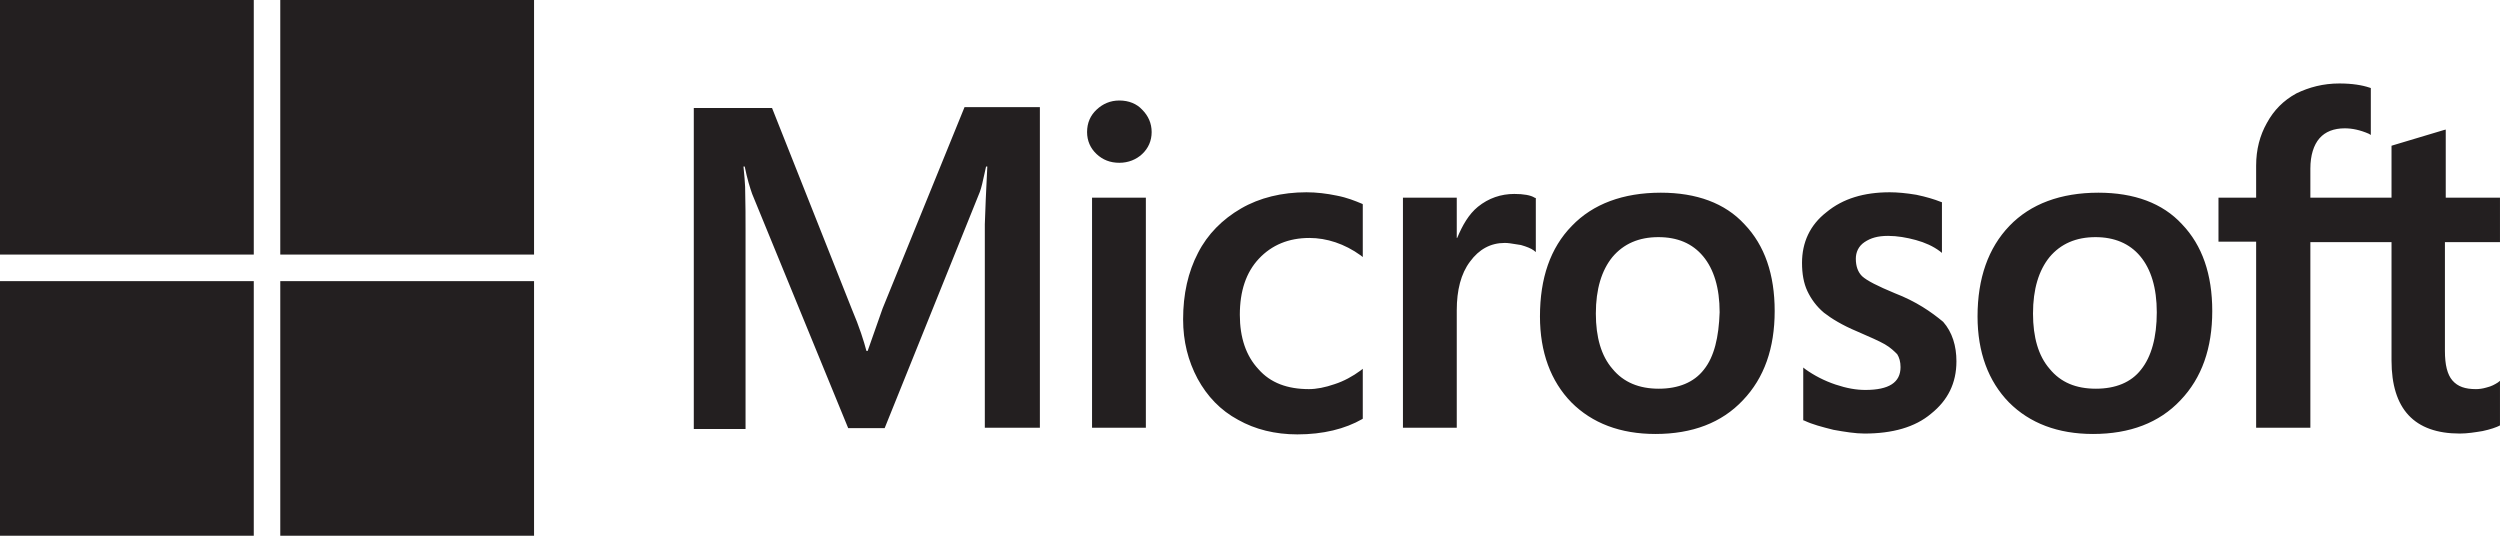
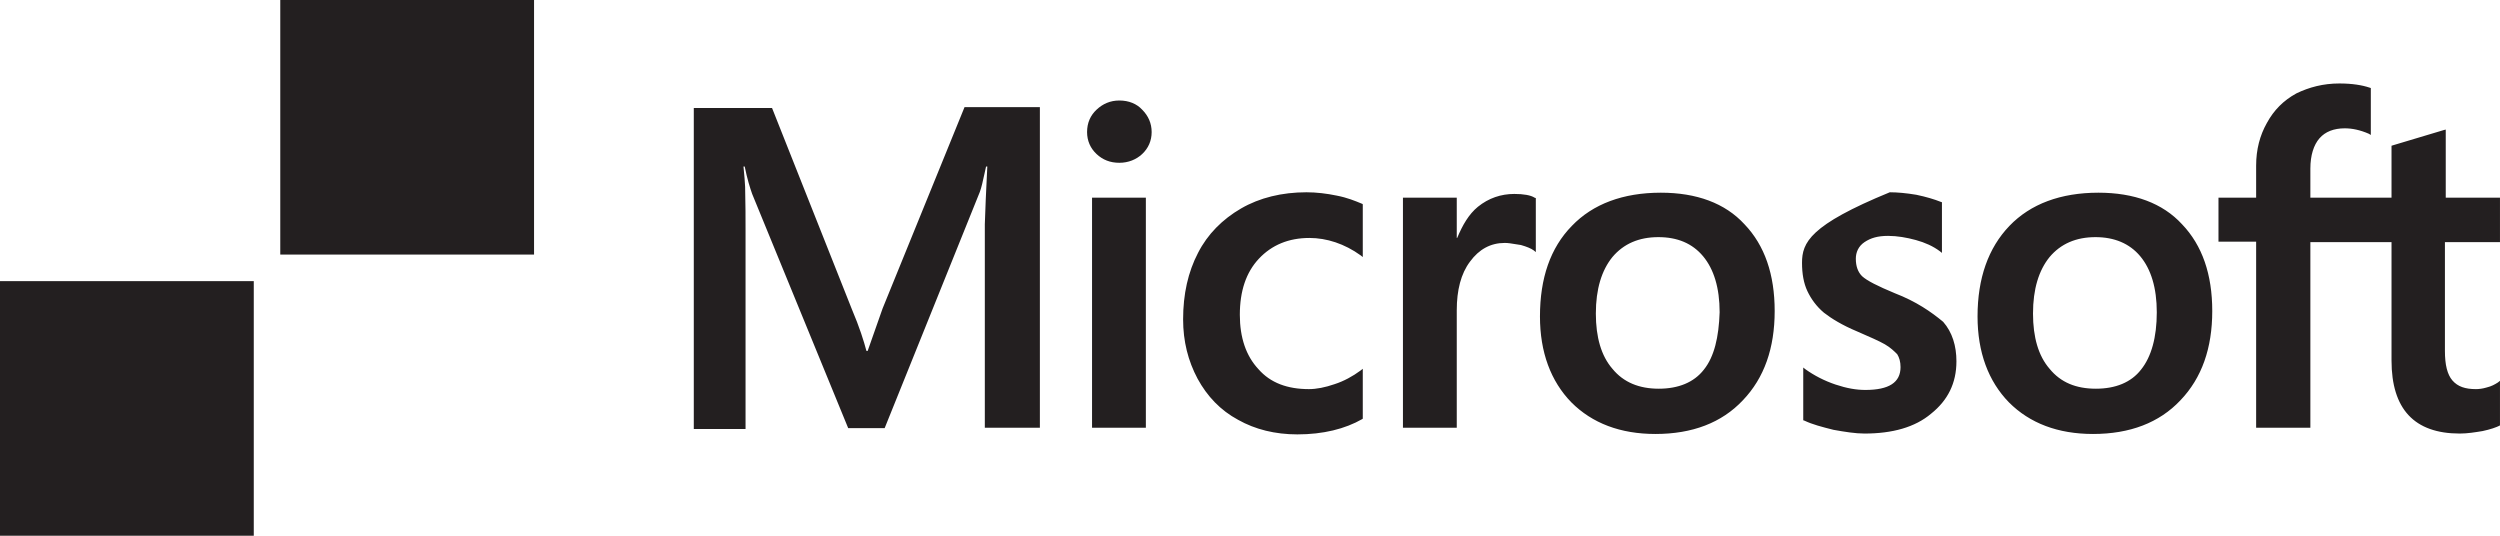
<svg xmlns="http://www.w3.org/2000/svg" width="224" height="48" viewBox="0 0 224 48" fill="none">
-   <path fill-rule="evenodd" clip-rule="evenodd" d="M223.998 17.712V21.693H219.065V31.442C219.065 32.707 219.286 33.563 219.732 34.084C220.214 34.642 220.881 34.865 221.846 34.865C222.106 34.865 222.44 34.828 222.811 34.716C223.255 34.605 223.515 34.456 223.812 34.27L223.998 34.121V38.102L223.961 38.139C223.664 38.288 223.145 38.474 222.44 38.623C221.772 38.735 221.067 38.846 220.4 38.846C216.319 38.846 214.28 36.651 214.28 32.298V21.693H207.009V38.325H202.15V21.656H198.776V17.712H202.15V14.847C202.15 13.395 202.484 12.13 203.115 11.014C203.745 9.86 204.598 9.005 205.749 8.372C206.898 7.814 208.16 7.479 209.606 7.479C210.755 7.479 211.646 7.628 212.313 7.851L212.425 7.888V12.093L212.239 11.981C211.46 11.646 210.755 11.498 210.088 11.498C209.123 11.498 208.344 11.795 207.826 12.391C207.307 12.986 207.009 13.916 207.009 15.107V17.712H214.28V13.06L214.391 13.023L218.99 11.646L219.139 11.609V17.712H223.998ZM98.255 9.823C98.811 9.302 99.479 9.005 100.295 9.005C101.148 9.005 101.853 9.302 102.335 9.823C102.891 10.381 103.188 11.051 103.188 11.833C103.188 12.614 102.891 13.284 102.335 13.805C101.816 14.288 101.111 14.586 100.295 14.586C99.479 14.586 98.811 14.326 98.255 13.805C97.698 13.284 97.402 12.614 97.402 11.833C97.402 11.014 97.698 10.344 98.255 9.823ZM79.078 27.646L77.743 31.442H77.632C77.409 30.586 77.001 29.284 76.333 27.721L69.174 9.674H62.164V38.437H66.801V20.688C66.801 19.572 66.801 18.307 66.763 16.744C66.737 16.189 66.692 15.728 66.655 15.348C66.64 15.192 66.626 15.05 66.615 14.921H66.726C66.949 16.037 67.209 16.856 67.394 17.377L75.999 38.363H79.264L87.795 17.191C87.937 16.821 88.079 16.168 88.22 15.515C88.264 15.314 88.308 15.114 88.351 14.921H88.463C88.351 17.042 88.277 18.939 88.24 20.093V38.325H93.173V9.6H86.422L79.078 27.646ZM97.847 17.712H102.669V38.325H97.847V17.712ZM119.768 17.526C118.878 17.34 117.951 17.228 117.06 17.228C114.872 17.228 112.869 17.712 111.2 18.679C109.531 19.646 108.196 20.986 107.343 22.66C106.452 24.372 106.007 26.344 106.007 28.614C106.007 30.586 106.452 32.335 107.305 33.935C108.158 35.498 109.345 36.763 110.94 37.619C112.461 38.474 114.242 38.921 116.244 38.921C118.545 38.921 120.51 38.437 122.068 37.544L122.105 37.507V33.042L121.919 33.191C121.215 33.712 120.399 34.158 119.583 34.419C118.729 34.716 117.951 34.865 117.283 34.865C115.355 34.865 113.833 34.307 112.758 33.079C111.645 31.888 111.089 30.251 111.089 28.205C111.089 26.084 111.645 24.409 112.795 23.181C113.946 21.953 115.465 21.321 117.32 21.321C118.878 21.321 120.473 21.842 121.919 22.884L122.105 23.032V18.307L122.068 18.27L122.013 18.247C121.396 17.992 120.705 17.706 119.768 17.526ZM132.417 18.53C133.381 17.749 134.495 17.377 135.681 17.377C136.497 17.377 137.165 17.488 137.499 17.712L137.609 17.749V22.586L137.425 22.437C137.165 22.251 136.794 22.102 136.274 21.953C136.09 21.929 135.916 21.9 135.751 21.872C135.421 21.817 135.125 21.767 134.828 21.767C133.567 21.767 132.528 22.326 131.712 23.442C130.896 24.521 130.526 26.009 130.526 27.795V38.325H125.704V17.712H130.526V21.321H130.562C131.045 20.167 131.601 19.2 132.417 18.53ZM148.811 17.265C145.437 17.265 142.728 18.27 140.836 20.242C138.908 22.214 137.981 24.93 137.981 28.353C137.981 31.553 138.945 34.158 140.799 36.056C142.654 37.916 145.177 38.884 148.329 38.884C151.631 38.884 154.265 37.879 156.156 35.87C158.085 33.86 159.011 31.181 159.011 27.87C159.011 24.595 158.122 21.991 156.304 20.093C154.561 18.195 152.001 17.265 148.811 17.265ZM148.627 34.828C150.369 34.828 151.779 34.27 152.67 33.116C153.596 31.963 154.005 30.214 154.079 27.981C154.079 25.786 153.559 24.112 152.595 22.958C151.631 21.805 150.296 21.247 148.589 21.247C146.846 21.247 145.474 21.842 144.472 23.032C143.507 24.223 142.988 25.898 142.988 28.093C142.988 30.214 143.47 31.888 144.472 33.042C145.474 34.27 146.883 34.828 148.627 34.828ZM169.769 26.27C168.248 25.637 167.284 25.154 166.839 24.744C166.467 24.372 166.282 23.851 166.282 23.181C166.282 22.623 166.505 22.065 167.062 21.693C167.618 21.321 168.248 21.135 169.176 21.135C169.992 21.135 170.845 21.284 171.661 21.507C172.477 21.73 173.219 22.065 173.812 22.512L173.998 22.66V18.121L173.886 18.084C173.329 17.86 172.587 17.637 171.698 17.451C170.808 17.302 169.992 17.228 169.324 17.228C167.025 17.228 165.132 17.786 163.649 19.014C162.164 20.167 161.461 21.73 161.461 23.553C161.461 24.521 161.608 25.377 161.942 26.084C162.277 26.791 162.759 27.46 163.426 28.019C164.094 28.54 165.058 29.135 166.393 29.693C167.506 30.177 168.36 30.549 168.878 30.846C169.397 31.144 169.732 31.479 169.992 31.739C170.176 32.037 170.288 32.409 170.288 32.893C170.288 34.27 169.25 34.939 167.135 34.939C166.319 34.939 165.467 34.791 164.465 34.456C163.463 34.121 162.536 33.637 161.757 33.079L161.571 32.93V37.656L161.683 37.693C162.387 38.028 163.24 38.251 164.279 38.512C165.318 38.698 166.246 38.846 167.062 38.846C169.546 38.846 171.587 38.288 173.033 37.06C174.517 35.87 175.296 34.344 175.296 32.372C175.296 30.995 174.924 29.767 174.109 28.837C173.033 27.944 171.698 27.014 169.769 26.27ZM180.043 20.242C181.935 18.27 184.643 17.265 188.018 17.265C191.208 17.265 193.768 18.195 195.51 20.093C197.328 21.991 198.218 24.595 198.218 27.87C198.218 31.181 197.291 33.86 195.363 35.87C193.471 37.879 190.837 38.884 187.535 38.884C184.384 38.884 181.861 37.916 180.006 36.056C178.151 34.158 177.188 31.553 177.188 28.353C177.188 24.93 178.151 22.214 180.043 20.242ZM191.839 33.116C190.948 34.27 189.539 34.828 187.795 34.828C186.016 34.828 184.643 34.27 183.642 33.042C182.64 31.888 182.157 30.214 182.157 28.093C182.157 25.898 182.677 24.223 183.642 23.032C184.643 21.842 186.016 21.247 187.758 21.247C189.428 21.247 190.801 21.805 191.764 22.958C192.729 24.112 193.248 25.786 193.248 27.981C193.248 30.214 192.766 31.963 191.839 33.116Z" fill="#231F20" />
-   <path d="M0 0H22.738V22.809H0V0Z" fill="#231F20" />
+   <path fill-rule="evenodd" clip-rule="evenodd" d="M223.998 17.712V21.693H219.065V31.442C219.065 32.707 219.286 33.563 219.732 34.084C220.214 34.642 220.881 34.865 221.846 34.865C222.106 34.865 222.44 34.828 222.811 34.716C223.255 34.605 223.515 34.456 223.812 34.27L223.998 34.121V38.102L223.961 38.139C223.664 38.288 223.145 38.474 222.44 38.623C221.772 38.735 221.067 38.846 220.4 38.846C216.319 38.846 214.28 36.651 214.28 32.298V21.693H207.009V38.325H202.15V21.656H198.776V17.712H202.15V14.847C202.15 13.395 202.484 12.13 203.115 11.014C203.745 9.86 204.598 9.005 205.749 8.372C206.898 7.814 208.16 7.479 209.606 7.479C210.755 7.479 211.646 7.628 212.313 7.851L212.425 7.888V12.093L212.239 11.981C211.46 11.646 210.755 11.498 210.088 11.498C209.123 11.498 208.344 11.795 207.826 12.391C207.307 12.986 207.009 13.916 207.009 15.107V17.712H214.28V13.06L214.391 13.023L218.99 11.646L219.139 11.609V17.712H223.998ZM98.255 9.823C98.811 9.302 99.479 9.005 100.295 9.005C101.148 9.005 101.853 9.302 102.335 9.823C102.891 10.381 103.188 11.051 103.188 11.833C103.188 12.614 102.891 13.284 102.335 13.805C101.816 14.288 101.111 14.586 100.295 14.586C99.479 14.586 98.811 14.326 98.255 13.805C97.698 13.284 97.402 12.614 97.402 11.833C97.402 11.014 97.698 10.344 98.255 9.823ZM79.078 27.646L77.743 31.442H77.632C77.409 30.586 77.001 29.284 76.333 27.721L69.174 9.674H62.164V38.437H66.801V20.688C66.801 19.572 66.801 18.307 66.763 16.744C66.737 16.189 66.692 15.728 66.655 15.348C66.64 15.192 66.626 15.05 66.615 14.921H66.726C66.949 16.037 67.209 16.856 67.394 17.377L75.999 38.363H79.264L87.795 17.191C87.937 16.821 88.079 16.168 88.22 15.515C88.264 15.314 88.308 15.114 88.351 14.921H88.463C88.351 17.042 88.277 18.939 88.24 20.093V38.325H93.173V9.6H86.422L79.078 27.646ZM97.847 17.712H102.669V38.325H97.847V17.712ZM119.768 17.526C118.878 17.34 117.951 17.228 117.06 17.228C114.872 17.228 112.869 17.712 111.2 18.679C109.531 19.646 108.196 20.986 107.343 22.66C106.452 24.372 106.007 26.344 106.007 28.614C106.007 30.586 106.452 32.335 107.305 33.935C108.158 35.498 109.345 36.763 110.94 37.619C112.461 38.474 114.242 38.921 116.244 38.921C118.545 38.921 120.51 38.437 122.068 37.544L122.105 37.507V33.042L121.919 33.191C121.215 33.712 120.399 34.158 119.583 34.419C118.729 34.716 117.951 34.865 117.283 34.865C115.355 34.865 113.833 34.307 112.758 33.079C111.645 31.888 111.089 30.251 111.089 28.205C111.089 26.084 111.645 24.409 112.795 23.181C113.946 21.953 115.465 21.321 117.32 21.321C118.878 21.321 120.473 21.842 121.919 22.884L122.105 23.032V18.307L122.068 18.27L122.013 18.247C121.396 17.992 120.705 17.706 119.768 17.526ZM132.417 18.53C133.381 17.749 134.495 17.377 135.681 17.377C136.497 17.377 137.165 17.488 137.499 17.712L137.609 17.749V22.586L137.425 22.437C137.165 22.251 136.794 22.102 136.274 21.953C136.09 21.929 135.916 21.9 135.751 21.872C135.421 21.817 135.125 21.767 134.828 21.767C133.567 21.767 132.528 22.326 131.712 23.442C130.896 24.521 130.526 26.009 130.526 27.795V38.325H125.704V17.712H130.526V21.321H130.562C131.045 20.167 131.601 19.2 132.417 18.53ZM148.811 17.265C145.437 17.265 142.728 18.27 140.836 20.242C138.908 22.214 137.981 24.93 137.981 28.353C137.981 31.553 138.945 34.158 140.799 36.056C142.654 37.916 145.177 38.884 148.329 38.884C151.631 38.884 154.265 37.879 156.156 35.87C158.085 33.86 159.011 31.181 159.011 27.87C159.011 24.595 158.122 21.991 156.304 20.093C154.561 18.195 152.001 17.265 148.811 17.265ZM148.627 34.828C150.369 34.828 151.779 34.27 152.67 33.116C153.596 31.963 154.005 30.214 154.079 27.981C154.079 25.786 153.559 24.112 152.595 22.958C151.631 21.805 150.296 21.247 148.589 21.247C146.846 21.247 145.474 21.842 144.472 23.032C143.507 24.223 142.988 25.898 142.988 28.093C142.988 30.214 143.47 31.888 144.472 33.042C145.474 34.27 146.883 34.828 148.627 34.828ZM169.769 26.27C168.248 25.637 167.284 25.154 166.839 24.744C166.467 24.372 166.282 23.851 166.282 23.181C166.282 22.623 166.505 22.065 167.062 21.693C167.618 21.321 168.248 21.135 169.176 21.135C169.992 21.135 170.845 21.284 171.661 21.507C172.477 21.73 173.219 22.065 173.812 22.512L173.998 22.66V18.121L173.886 18.084C173.329 17.86 172.587 17.637 171.698 17.451C170.808 17.302 169.992 17.228 169.324 17.228C162.164 20.167 161.461 21.73 161.461 23.553C161.461 24.521 161.608 25.377 161.942 26.084C162.277 26.791 162.759 27.46 163.426 28.019C164.094 28.54 165.058 29.135 166.393 29.693C167.506 30.177 168.36 30.549 168.878 30.846C169.397 31.144 169.732 31.479 169.992 31.739C170.176 32.037 170.288 32.409 170.288 32.893C170.288 34.27 169.25 34.939 167.135 34.939C166.319 34.939 165.467 34.791 164.465 34.456C163.463 34.121 162.536 33.637 161.757 33.079L161.571 32.93V37.656L161.683 37.693C162.387 38.028 163.24 38.251 164.279 38.512C165.318 38.698 166.246 38.846 167.062 38.846C169.546 38.846 171.587 38.288 173.033 37.06C174.517 35.87 175.296 34.344 175.296 32.372C175.296 30.995 174.924 29.767 174.109 28.837C173.033 27.944 171.698 27.014 169.769 26.27ZM180.043 20.242C181.935 18.27 184.643 17.265 188.018 17.265C191.208 17.265 193.768 18.195 195.51 20.093C197.328 21.991 198.218 24.595 198.218 27.87C198.218 31.181 197.291 33.86 195.363 35.87C193.471 37.879 190.837 38.884 187.535 38.884C184.384 38.884 181.861 37.916 180.006 36.056C178.151 34.158 177.188 31.553 177.188 28.353C177.188 24.93 178.151 22.214 180.043 20.242ZM191.839 33.116C190.948 34.27 189.539 34.828 187.795 34.828C186.016 34.828 184.643 34.27 183.642 33.042C182.64 31.888 182.157 30.214 182.157 28.093C182.157 25.898 182.677 24.223 183.642 23.032C184.643 21.842 186.016 21.247 187.758 21.247C189.428 21.247 190.801 21.805 191.764 22.958C192.729 24.112 193.248 25.786 193.248 27.981C193.248 30.214 192.766 31.963 191.839 33.116Z" fill="#231F20" />
  <path d="M25.113 0H47.851V22.809H25.113V0Z" fill="#231F20" />
  <path d="M0 25.191H22.738V48H0V25.191Z" fill="#231F20" />
-   <path d="M25.113 25.191H47.851V48H25.113V25.191Z" fill="#231F20" />
</svg>